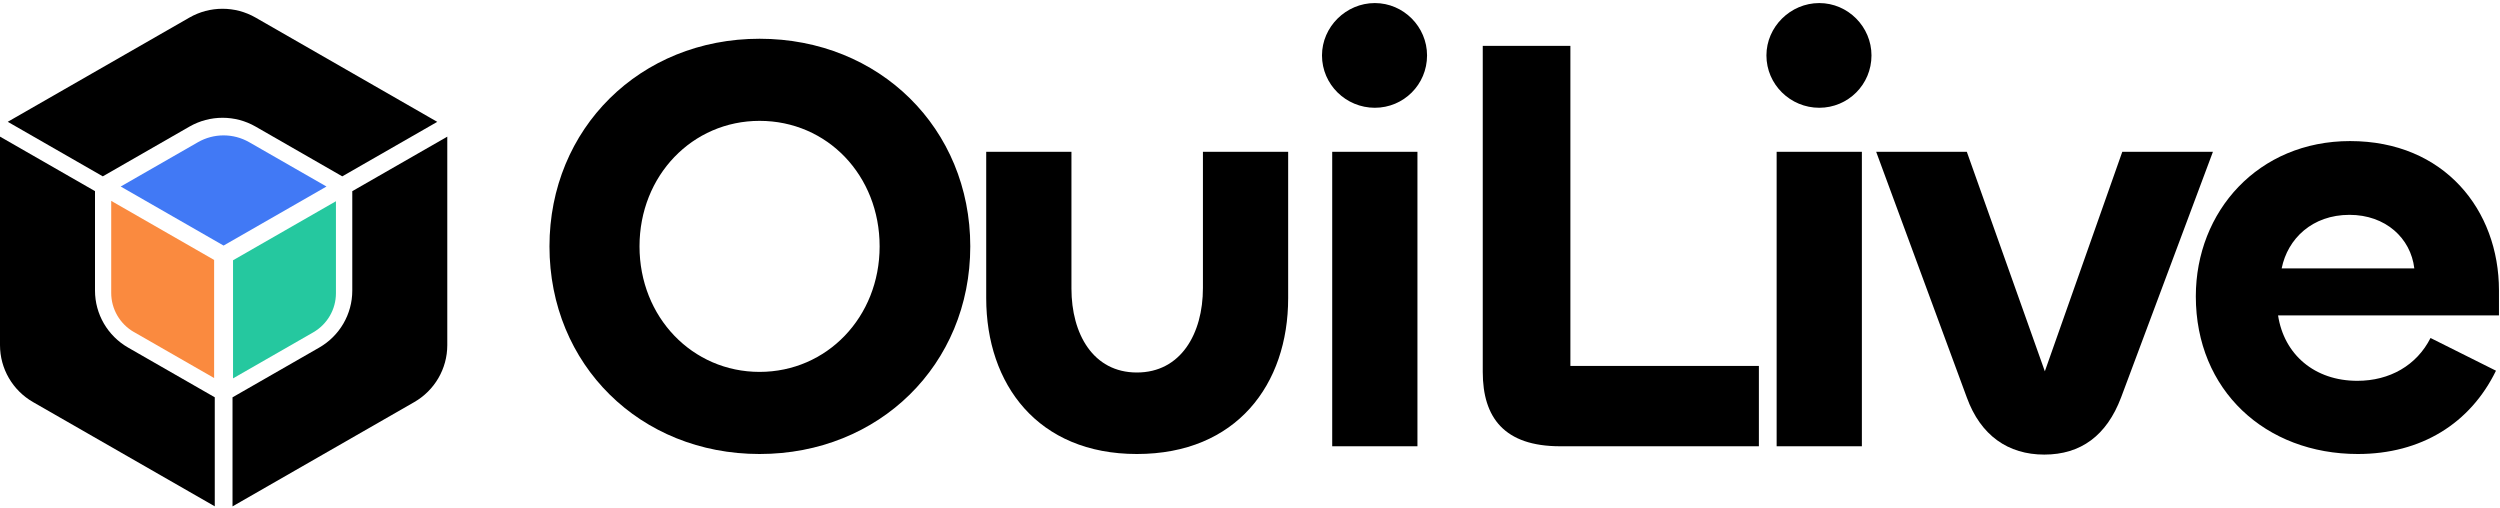
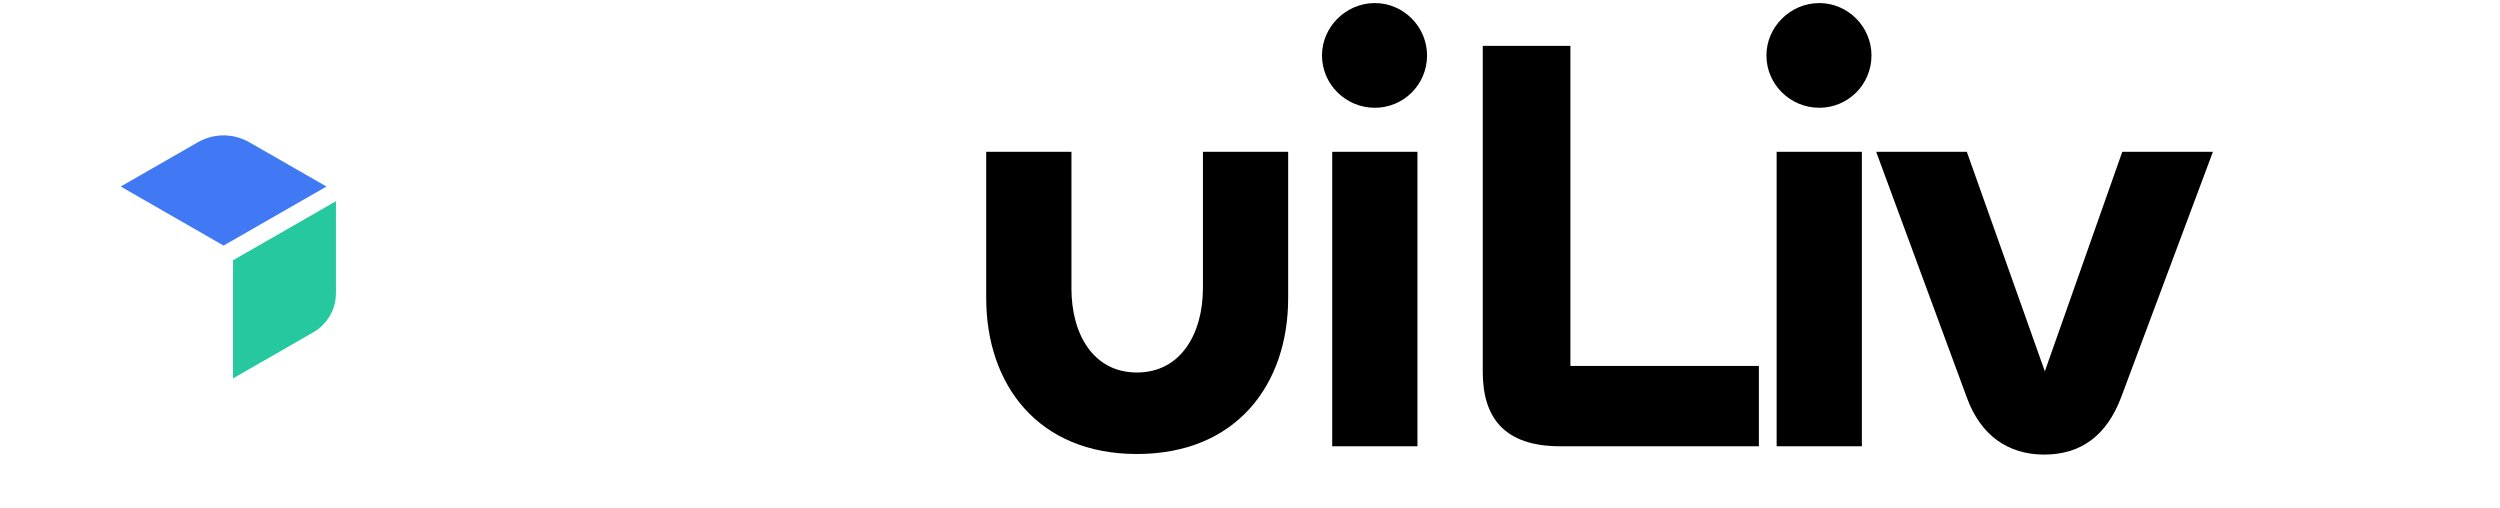
<svg xmlns="http://www.w3.org/2000/svg" width="128" height="26" viewBox="0 0 128 26" fill="none" class="default-logo" aria-label="Ouilive" role="img">
  <g clip-path="url(#clip0_168_2114)">
-     <path d="M38.89 23.245C32.774 23.245 28.133 18.676 28.133 12.615C28.133 6.584 32.774 1.984 38.89 1.984C45.037 1.984 49.678 6.584 49.678 12.615C49.678 18.676 45.007 23.245 38.89 23.245ZM38.89 19.041C42.333 19.041 45.037 16.239 45.037 12.615C45.037 8.99 42.363 6.188 38.89 6.188C35.448 6.188 32.743 8.99 32.743 12.615C32.743 16.239 35.448 19.041 38.89 19.041Z" fill="black" />
    <path d="M58.209 19.072C60.452 19.072 61.59 17.092 61.59 14.747V7.772H65.954V15.264C65.954 19.681 63.311 23.245 58.209 23.245C53.137 23.245 50.494 19.681 50.494 15.264V7.772H54.858V14.777C54.858 17.092 55.965 19.072 58.209 19.072Z" fill="black" />
    <path d="M70.391 5.518C68.916 5.518 67.686 4.33 67.686 2.837C67.686 1.375 68.916 0.157 70.391 0.157C71.866 0.157 73.065 1.375 73.065 2.837C73.065 4.33 71.866 5.518 70.391 5.518ZM68.209 7.772H72.573V22.849H68.209V7.772Z" fill="black" />
    <path d="M80.404 2.35V18.737H90.055V22.849H79.882C77.023 22.849 75.917 21.387 75.917 19.041V2.35H80.404Z" fill="black" />
    <path d="M93.146 5.518C91.671 5.518 90.441 4.33 90.441 2.837C90.441 1.375 91.671 0.157 93.146 0.157C94.621 0.157 95.82 1.375 95.82 2.837C95.82 4.33 94.621 5.518 93.146 5.518ZM90.964 7.772H95.328V22.849H90.964V7.772Z" fill="black" />
    <path d="M100.701 20.351L96.06 7.772H100.701L104.696 19.011L108.661 7.772H113.302L108.599 20.351C107.862 22.3 106.54 23.275 104.665 23.275C102.821 23.275 101.407 22.3 100.701 20.351ZM104.665 19.133C104.696 19.133 104.696 19.133 104.696 19.133H104.665Z" fill="black" />
-     <path d="M120.724 23.245C115.991 23.245 112.426 19.985 112.426 15.173C112.426 10.818 115.622 7.223 120.325 7.223C125.15 7.223 127.947 10.757 127.947 14.868V16.148H116.637C116.944 18.158 118.511 19.498 120.694 19.498C122.353 19.498 123.736 18.706 124.443 17.305L127.794 18.98C126.472 21.691 123.952 23.245 120.724 23.245ZM116.821 13.742H123.613C123.429 12.188 122.138 11 120.294 11C118.389 11 117.128 12.219 116.821 13.742Z" fill="black" />
-     <path d="M4.864 14.879C4.864 16.083 5.511 17.195 6.559 17.796L10.996 20.341V25.924L1.693 20.587C0.645 19.986 0 18.874 0 17.67V6.995L4.864 9.786V14.879ZM22.386 6.238L13.086 0.9C12.038 0.299 10.746 0.299 9.698 0.9L0.397 6.236L5.263 9.029L9.7 6.482C10.748 5.881 12.04 5.879 13.088 6.482L17.524 9.029L22.389 6.238H22.386ZM18.037 9.788V14.881C18.037 16.085 17.39 17.197 16.341 17.798L11.905 20.343V25.927L21.207 20.589C22.255 19.988 22.901 18.876 22.901 17.672V6.997L18.037 9.788Z" fill="black" />
-     <path fill-rule="evenodd" clip-rule="evenodd" d="M6.857 16.999L10.963 19.355V13.309L5.694 10.285V14.997C5.694 15.823 6.138 16.588 6.857 17.001V16.999Z" fill="#FA8A3F" />
    <path fill-rule="evenodd" clip-rule="evenodd" d="M17.2 10.303L11.931 13.326V19.373L16.037 17.017C16.756 16.604 17.2 15.841 17.2 15.013V10.301V10.303Z" fill="#25C89F" />
    <path fill-rule="evenodd" clip-rule="evenodd" d="M10.133 7.282L6.18 9.55L11.447 12.573L16.716 9.55L12.761 7.282C11.949 6.815 10.945 6.815 10.133 7.282Z" fill="#4179F5" />
  </g>
  <defs>
    <clipPath id="clip0_168_2114">
      <rect width="128" height="26" fill="white" />
    </clipPath>
  </defs>
</svg>